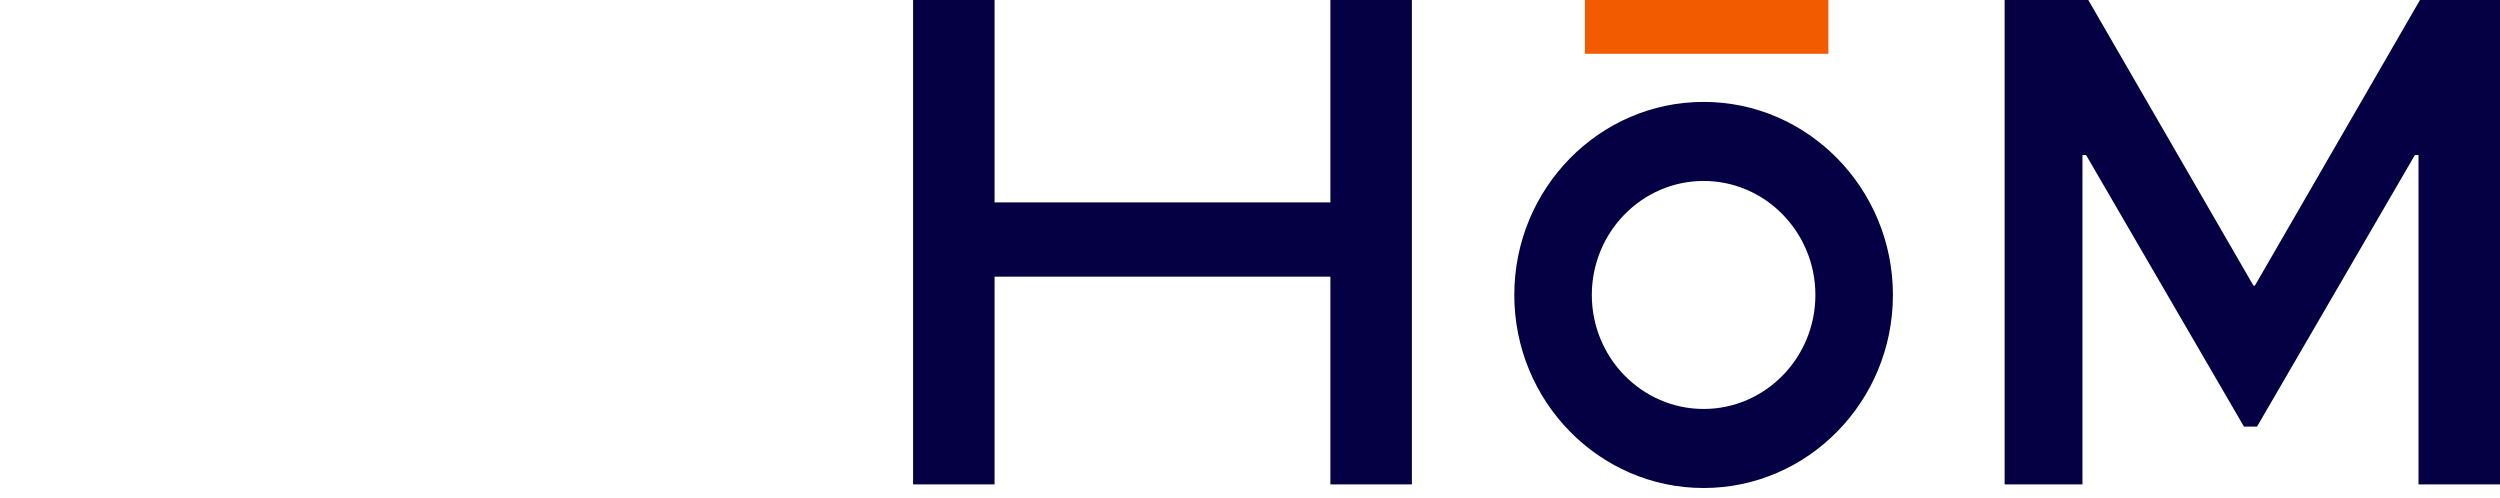
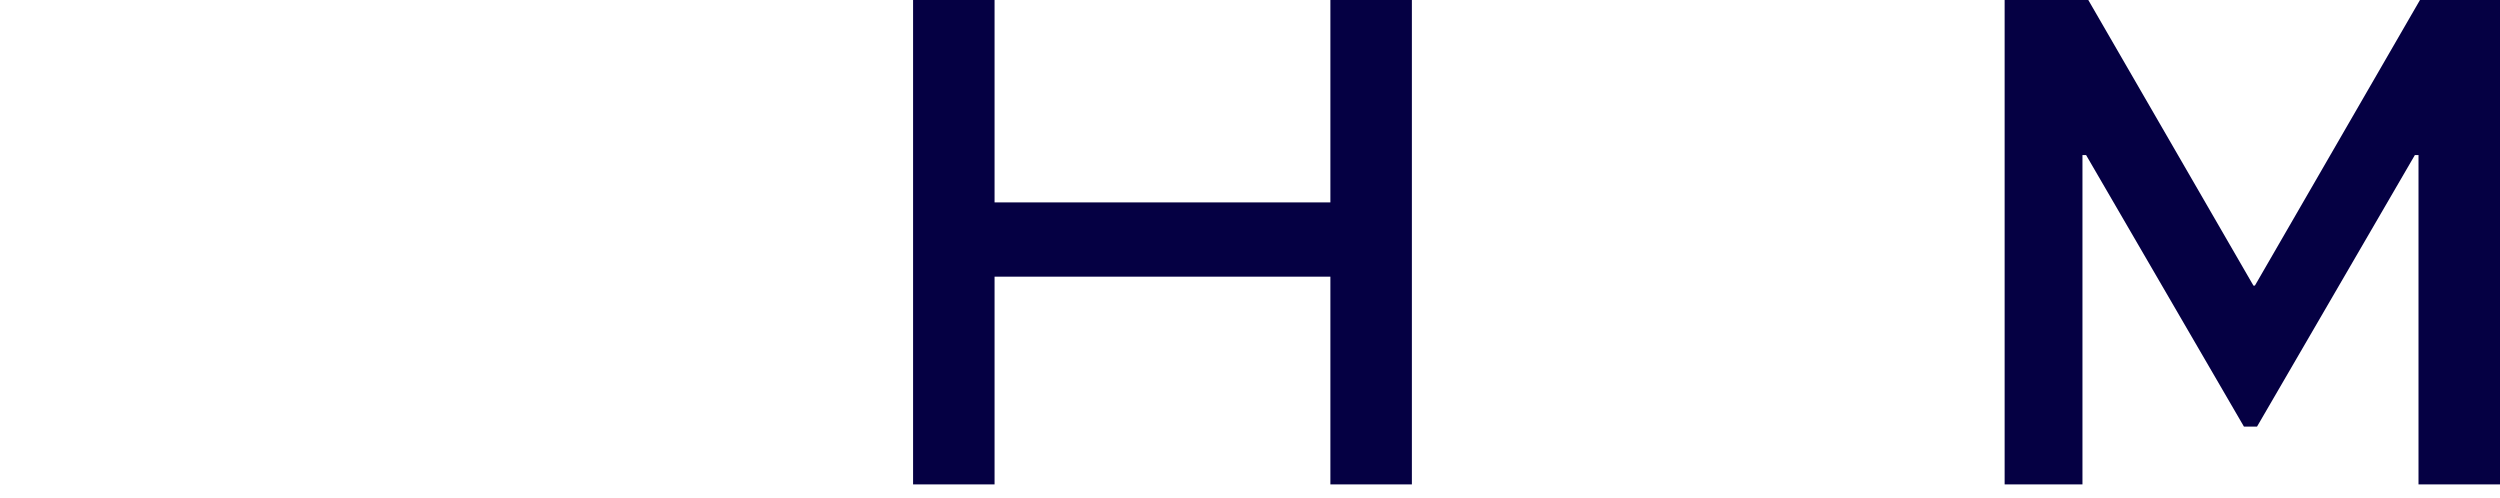
<svg xmlns="http://www.w3.org/2000/svg" width="246" height="49" viewBox="0 0 246 49" fill="none">
  <path d="M246 0V47.668H237.981V15.257H237.624L222.092 41.976H220.803L205.271 15.257H204.914V47.668H197.256V0H205.488L221.738 28.103H221.882L238.126 0H246ZM130.907 19.919H97.865V0H89.847V47.668H97.865V27.221H130.91V47.668H138.929V0H130.91V19.919H130.907Z" fill="#050043" />
-   <path d="M155.956 0H179.913V5.294H155.956V0Z" fill="#F35B00" />
-   <path d="M167.635 10.027C157.363 10.027 149.007 18.549 149.007 29.024C149.007 39.498 157.363 48.02 167.635 48.02C177.906 48.02 186.263 39.495 186.263 29.024C186.263 18.552 177.903 10.027 167.635 10.027ZM167.635 40.241C161.571 40.241 156.635 35.211 156.635 29.024C156.635 22.837 161.571 17.806 167.635 17.806C173.699 17.806 178.634 22.84 178.634 29.024C178.634 35.208 173.702 40.241 167.635 40.241Z" fill="#050043" />
</svg>